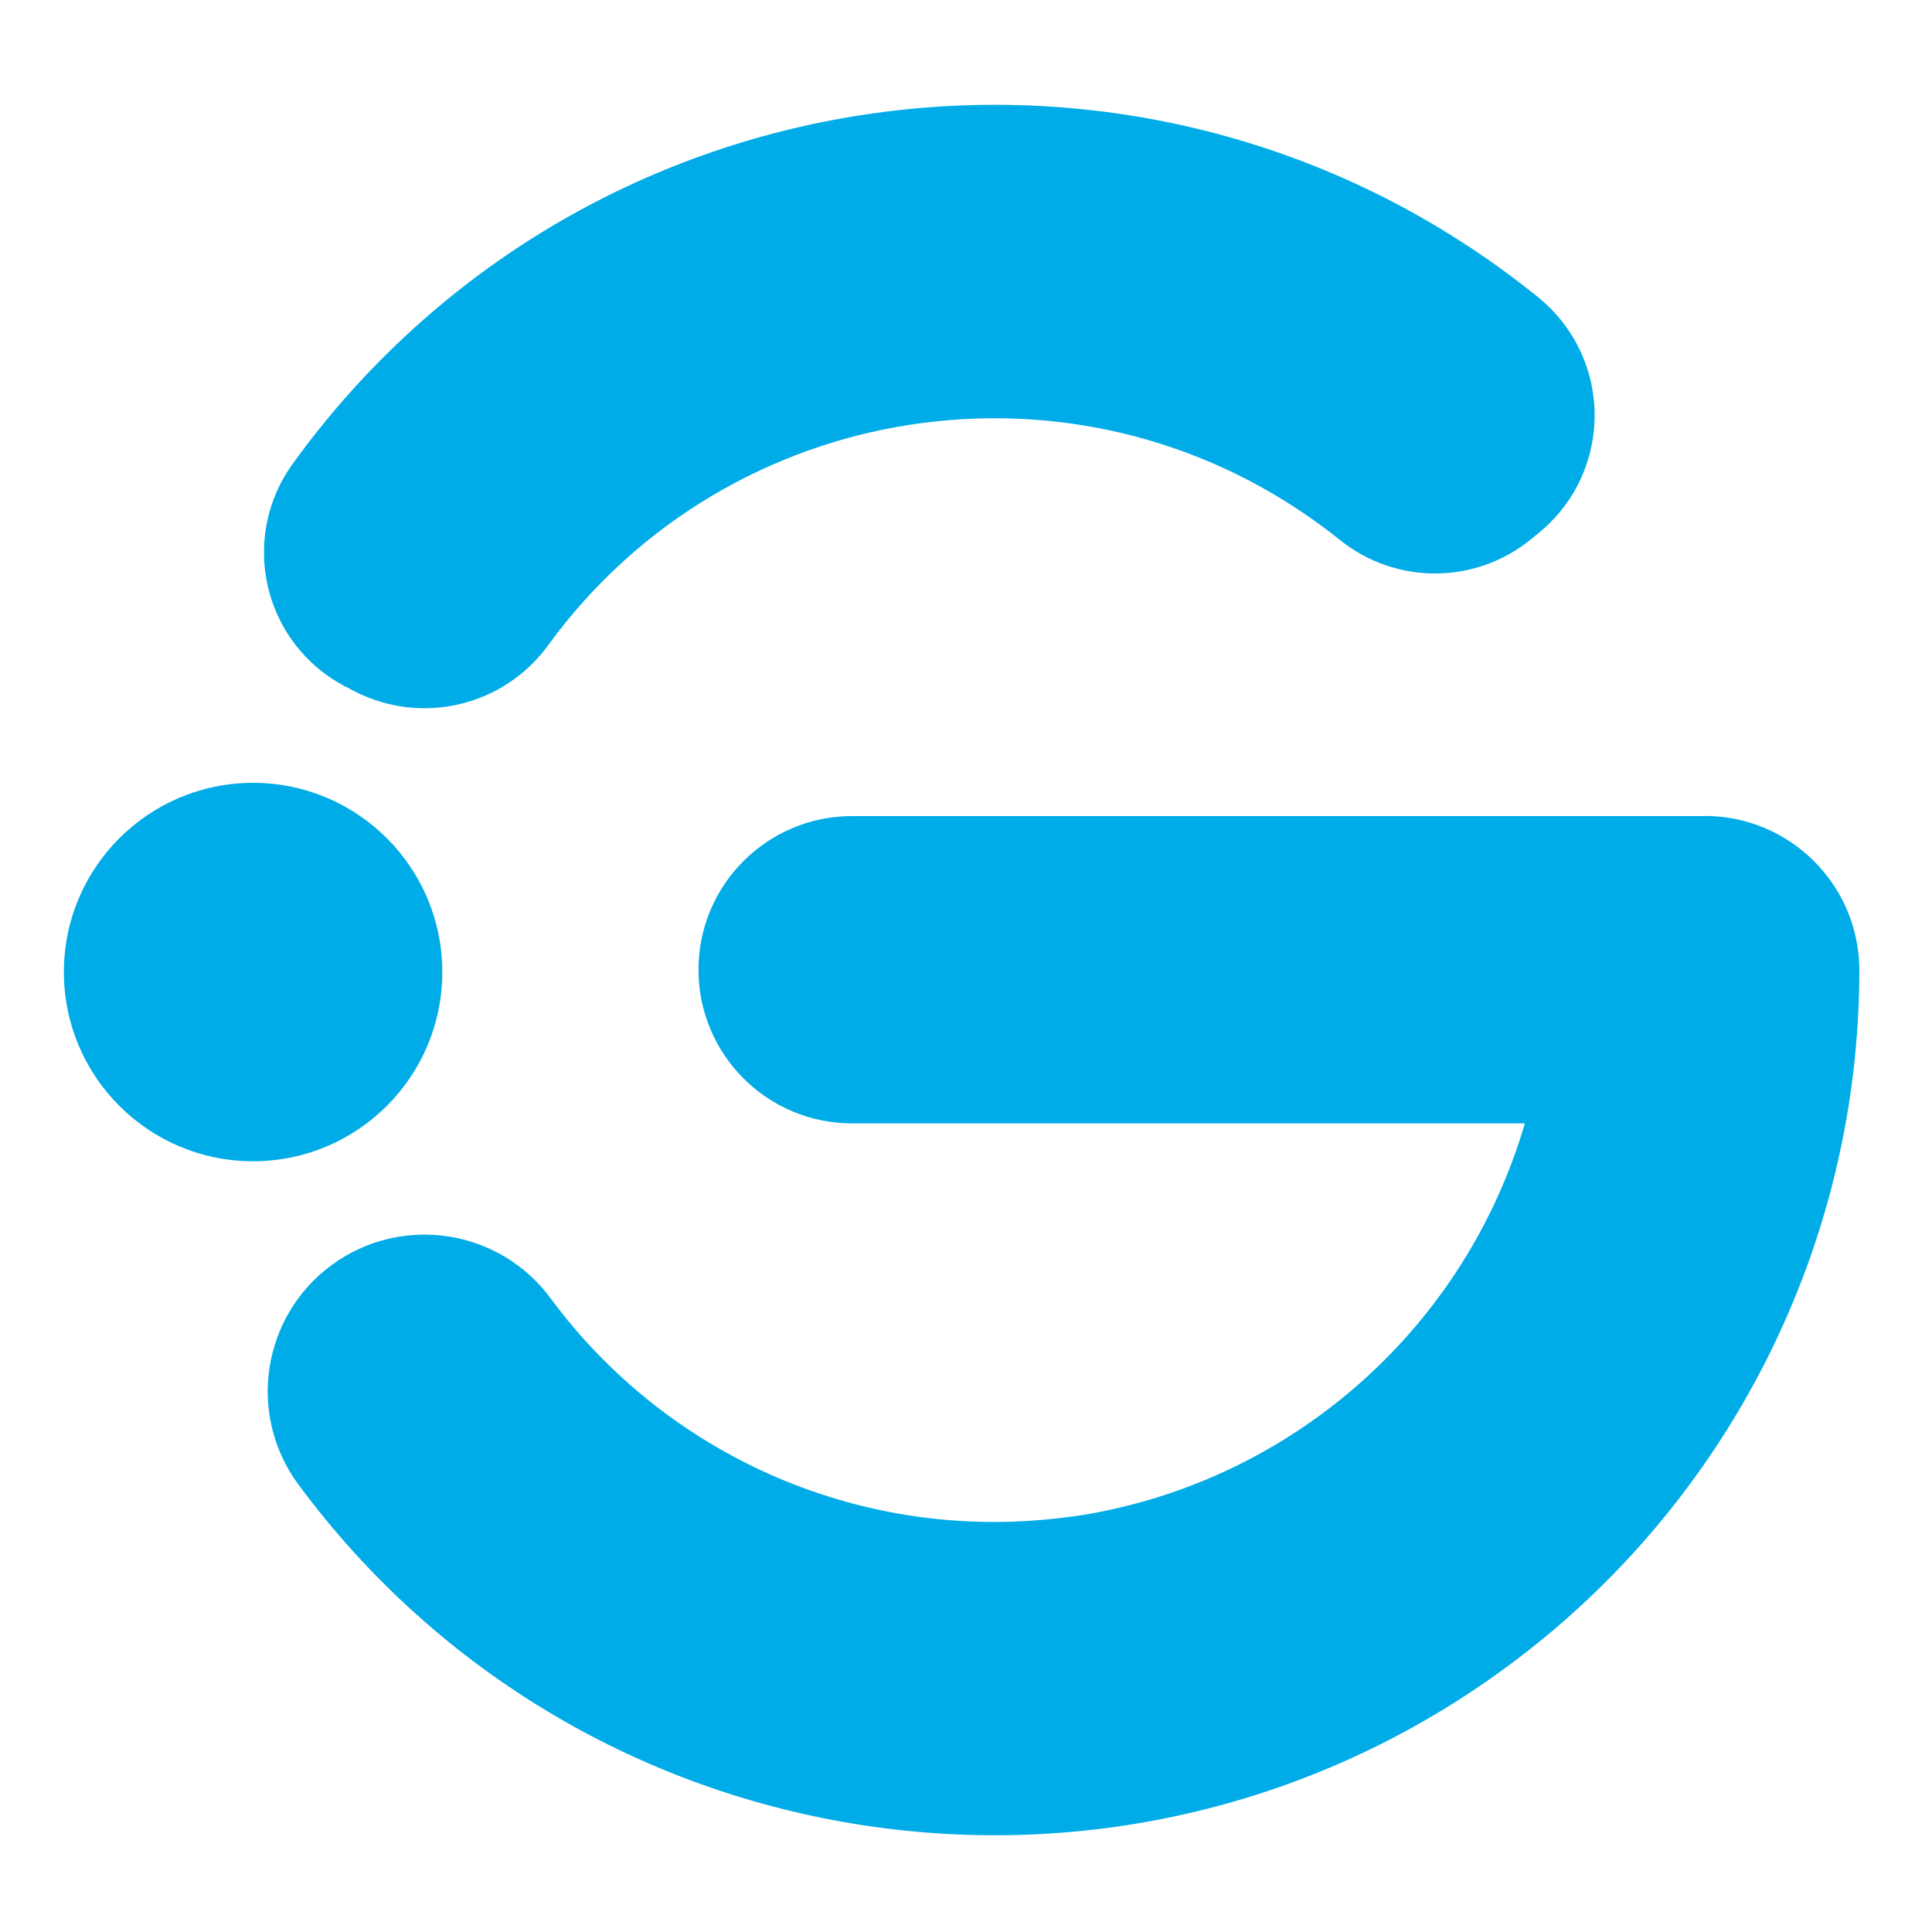
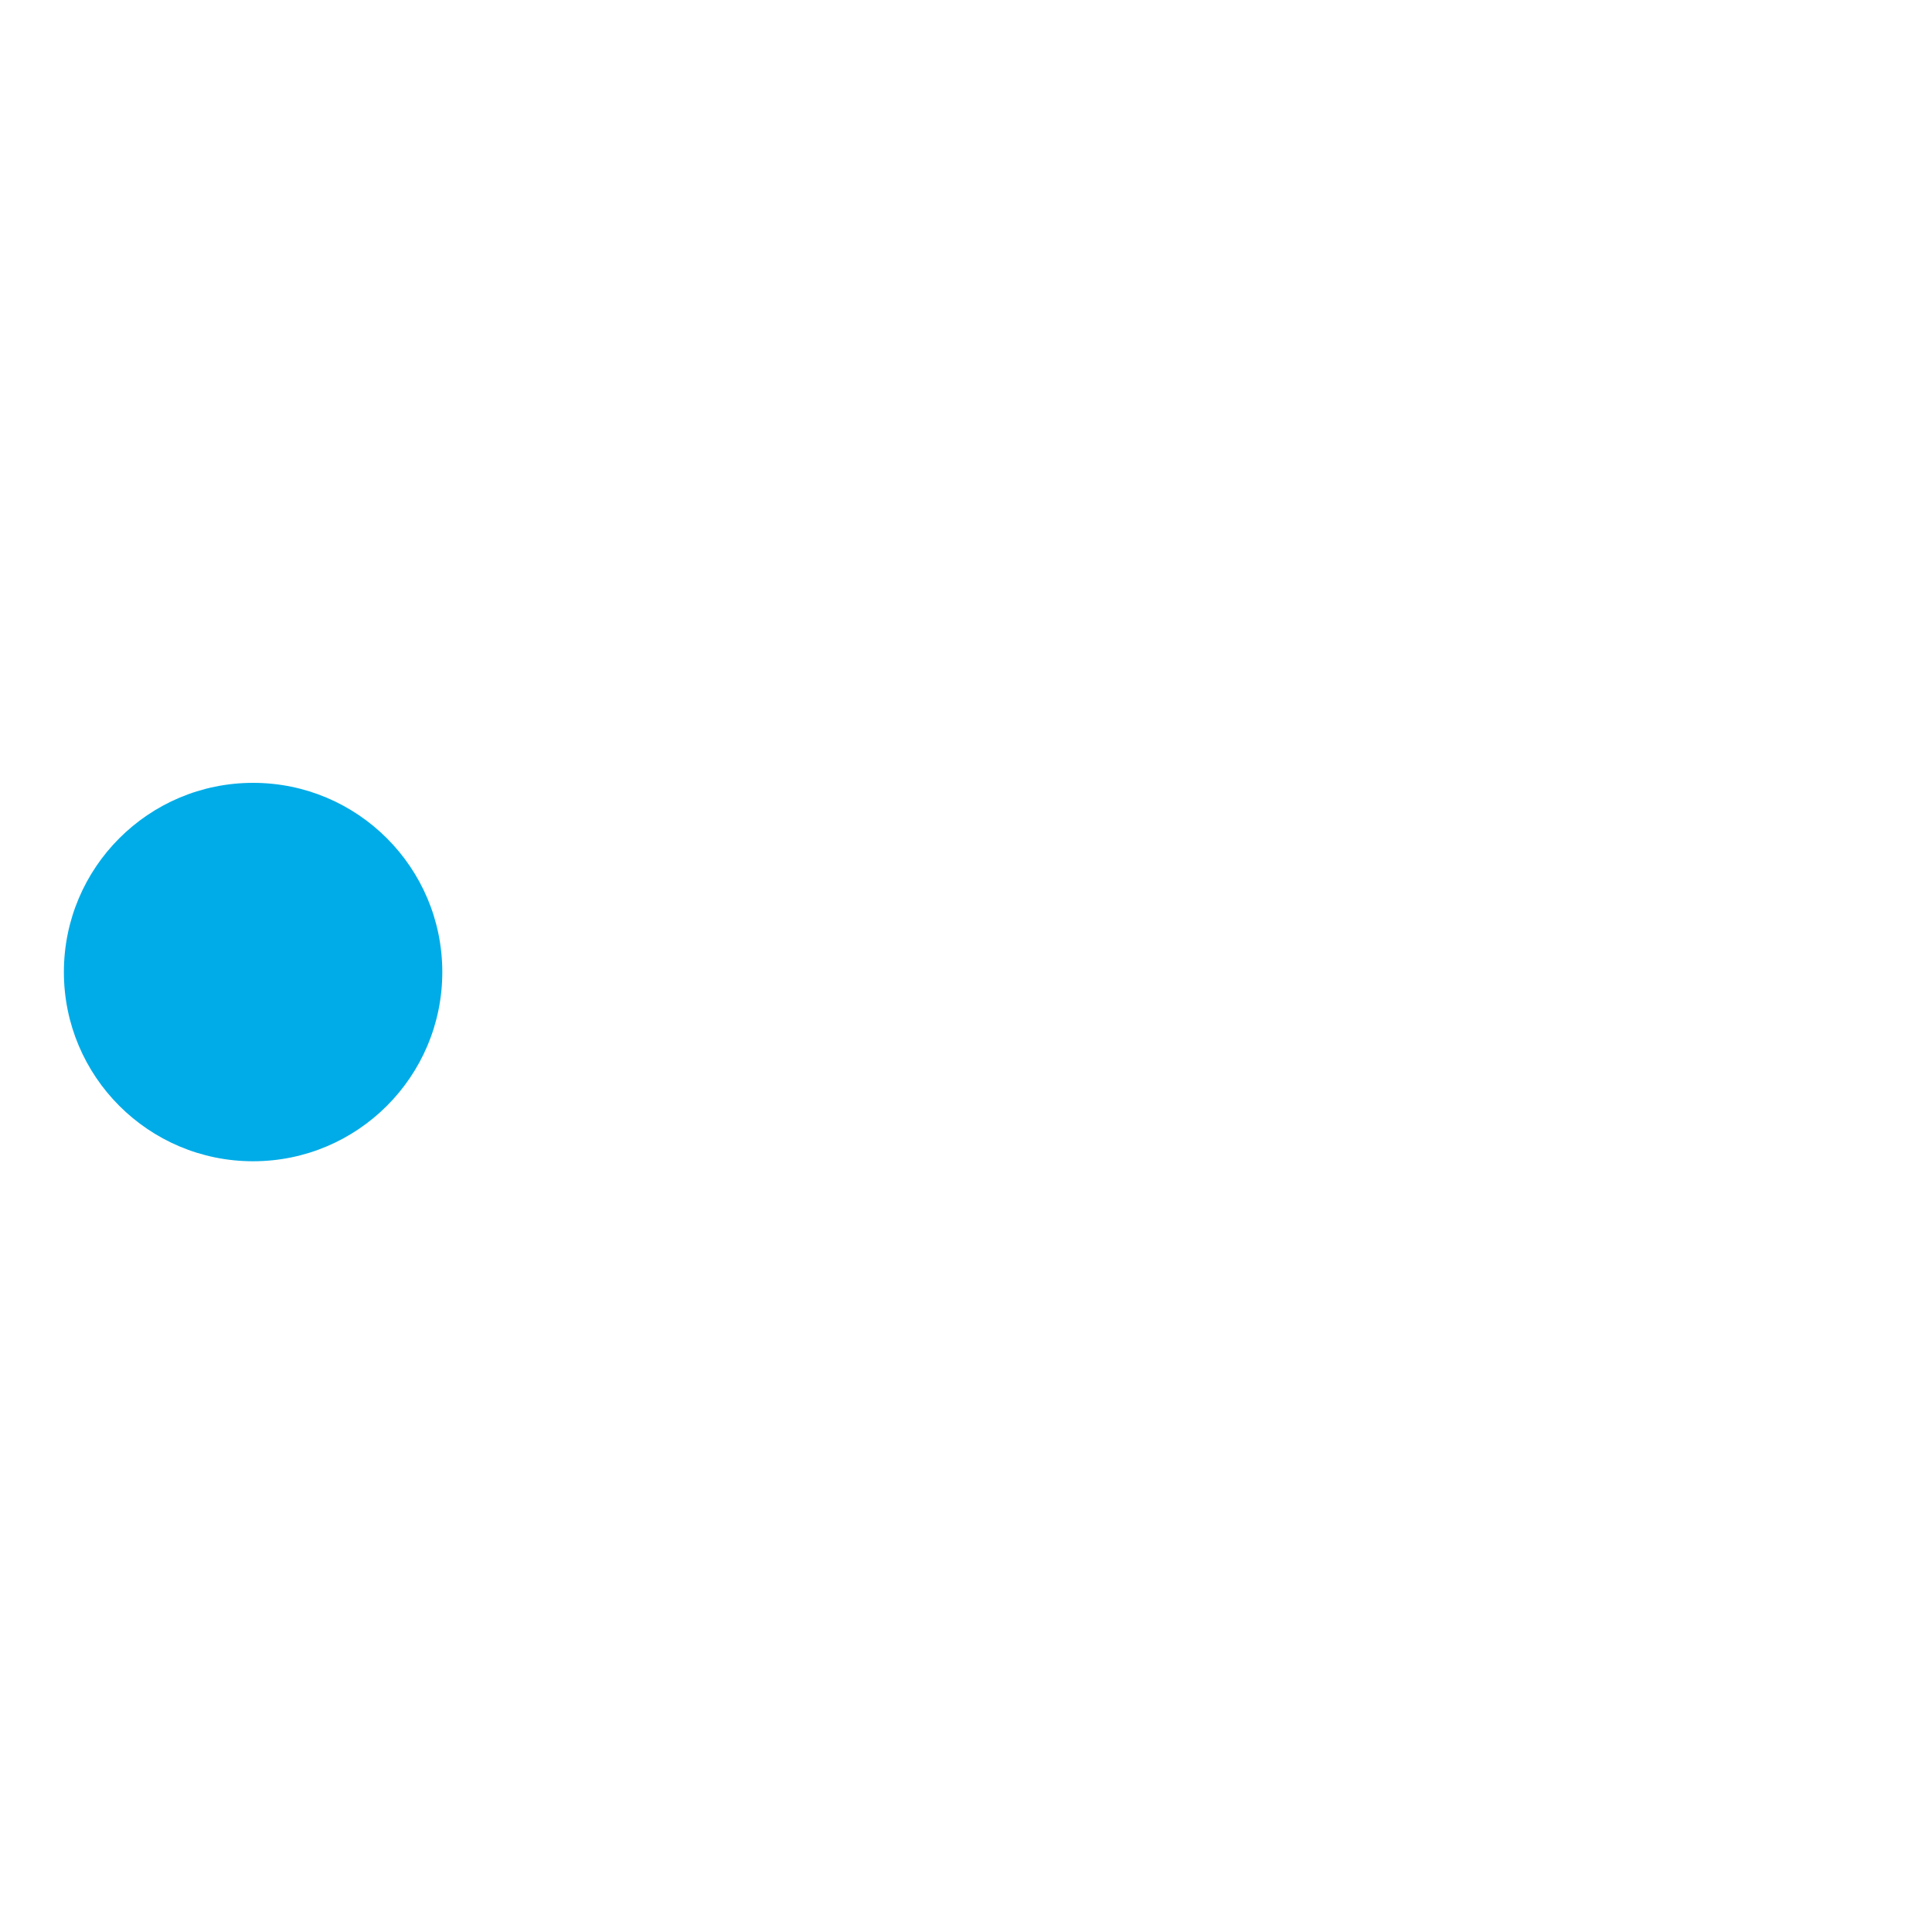
<svg xmlns="http://www.w3.org/2000/svg" id="logosandtypes_com" data-name="logosandtypes com" viewBox="0 0 150 150">
  <defs>
    <style>      .cls-1 {        fill: #00ace7;      }      .cls-2 {        fill: none;      }    </style>
  </defs>
  <path class="cls-2" d="M0,0H150V150H0V0Z" />
-   <path class="cls-1" d="M26.88,53.33l.68,.36c5.24,2.67,11.64,1.11,15.06-3.68,13.98-19.09,40.79-23.24,59.88-9.26,.52,.38,1.03,.77,1.53,1.17,4.33,3.49,10.51,3.47,14.82-.04l.61-.5c5.05-4.1,5.81-11.52,1.7-16.57-.48-.59-1.01-1.12-1.59-1.61C90.81-.2,48.51,4.14,25.1,32.91c-.86,1.06-1.69,2.14-2.48,3.25-3.72,5.3-2.43,12.62,2.87,16.34,.44,.31,.91,.59,1.39,.84Z" />
-   <path class="cls-1" d="M132.33,63.36H66.16c-6.59,0-11.93,5.34-11.93,11.93s5.34,11.93,11.93,11.93h52.23c-4.58,15.63-17.58,27.35-33.6,30.28h0c-1.12,.2-2.2,.34-3.33,.45-15.01,1.51-29.71-4.99-38.69-17.12-3.97-5.42-11.59-6.59-17.01-2.62s-6.59,11.59-2.62,17.01c22.04,29.84,64.11,36.17,93.95,14.12,17.15-12.67,27.27-32.72,27.27-54.05v-.12c-.1-6.57-5.47-11.84-12.04-11.82Z" />
  <circle class="cls-1" cx="19.65" cy="75.47" r="14.69" />
</svg>